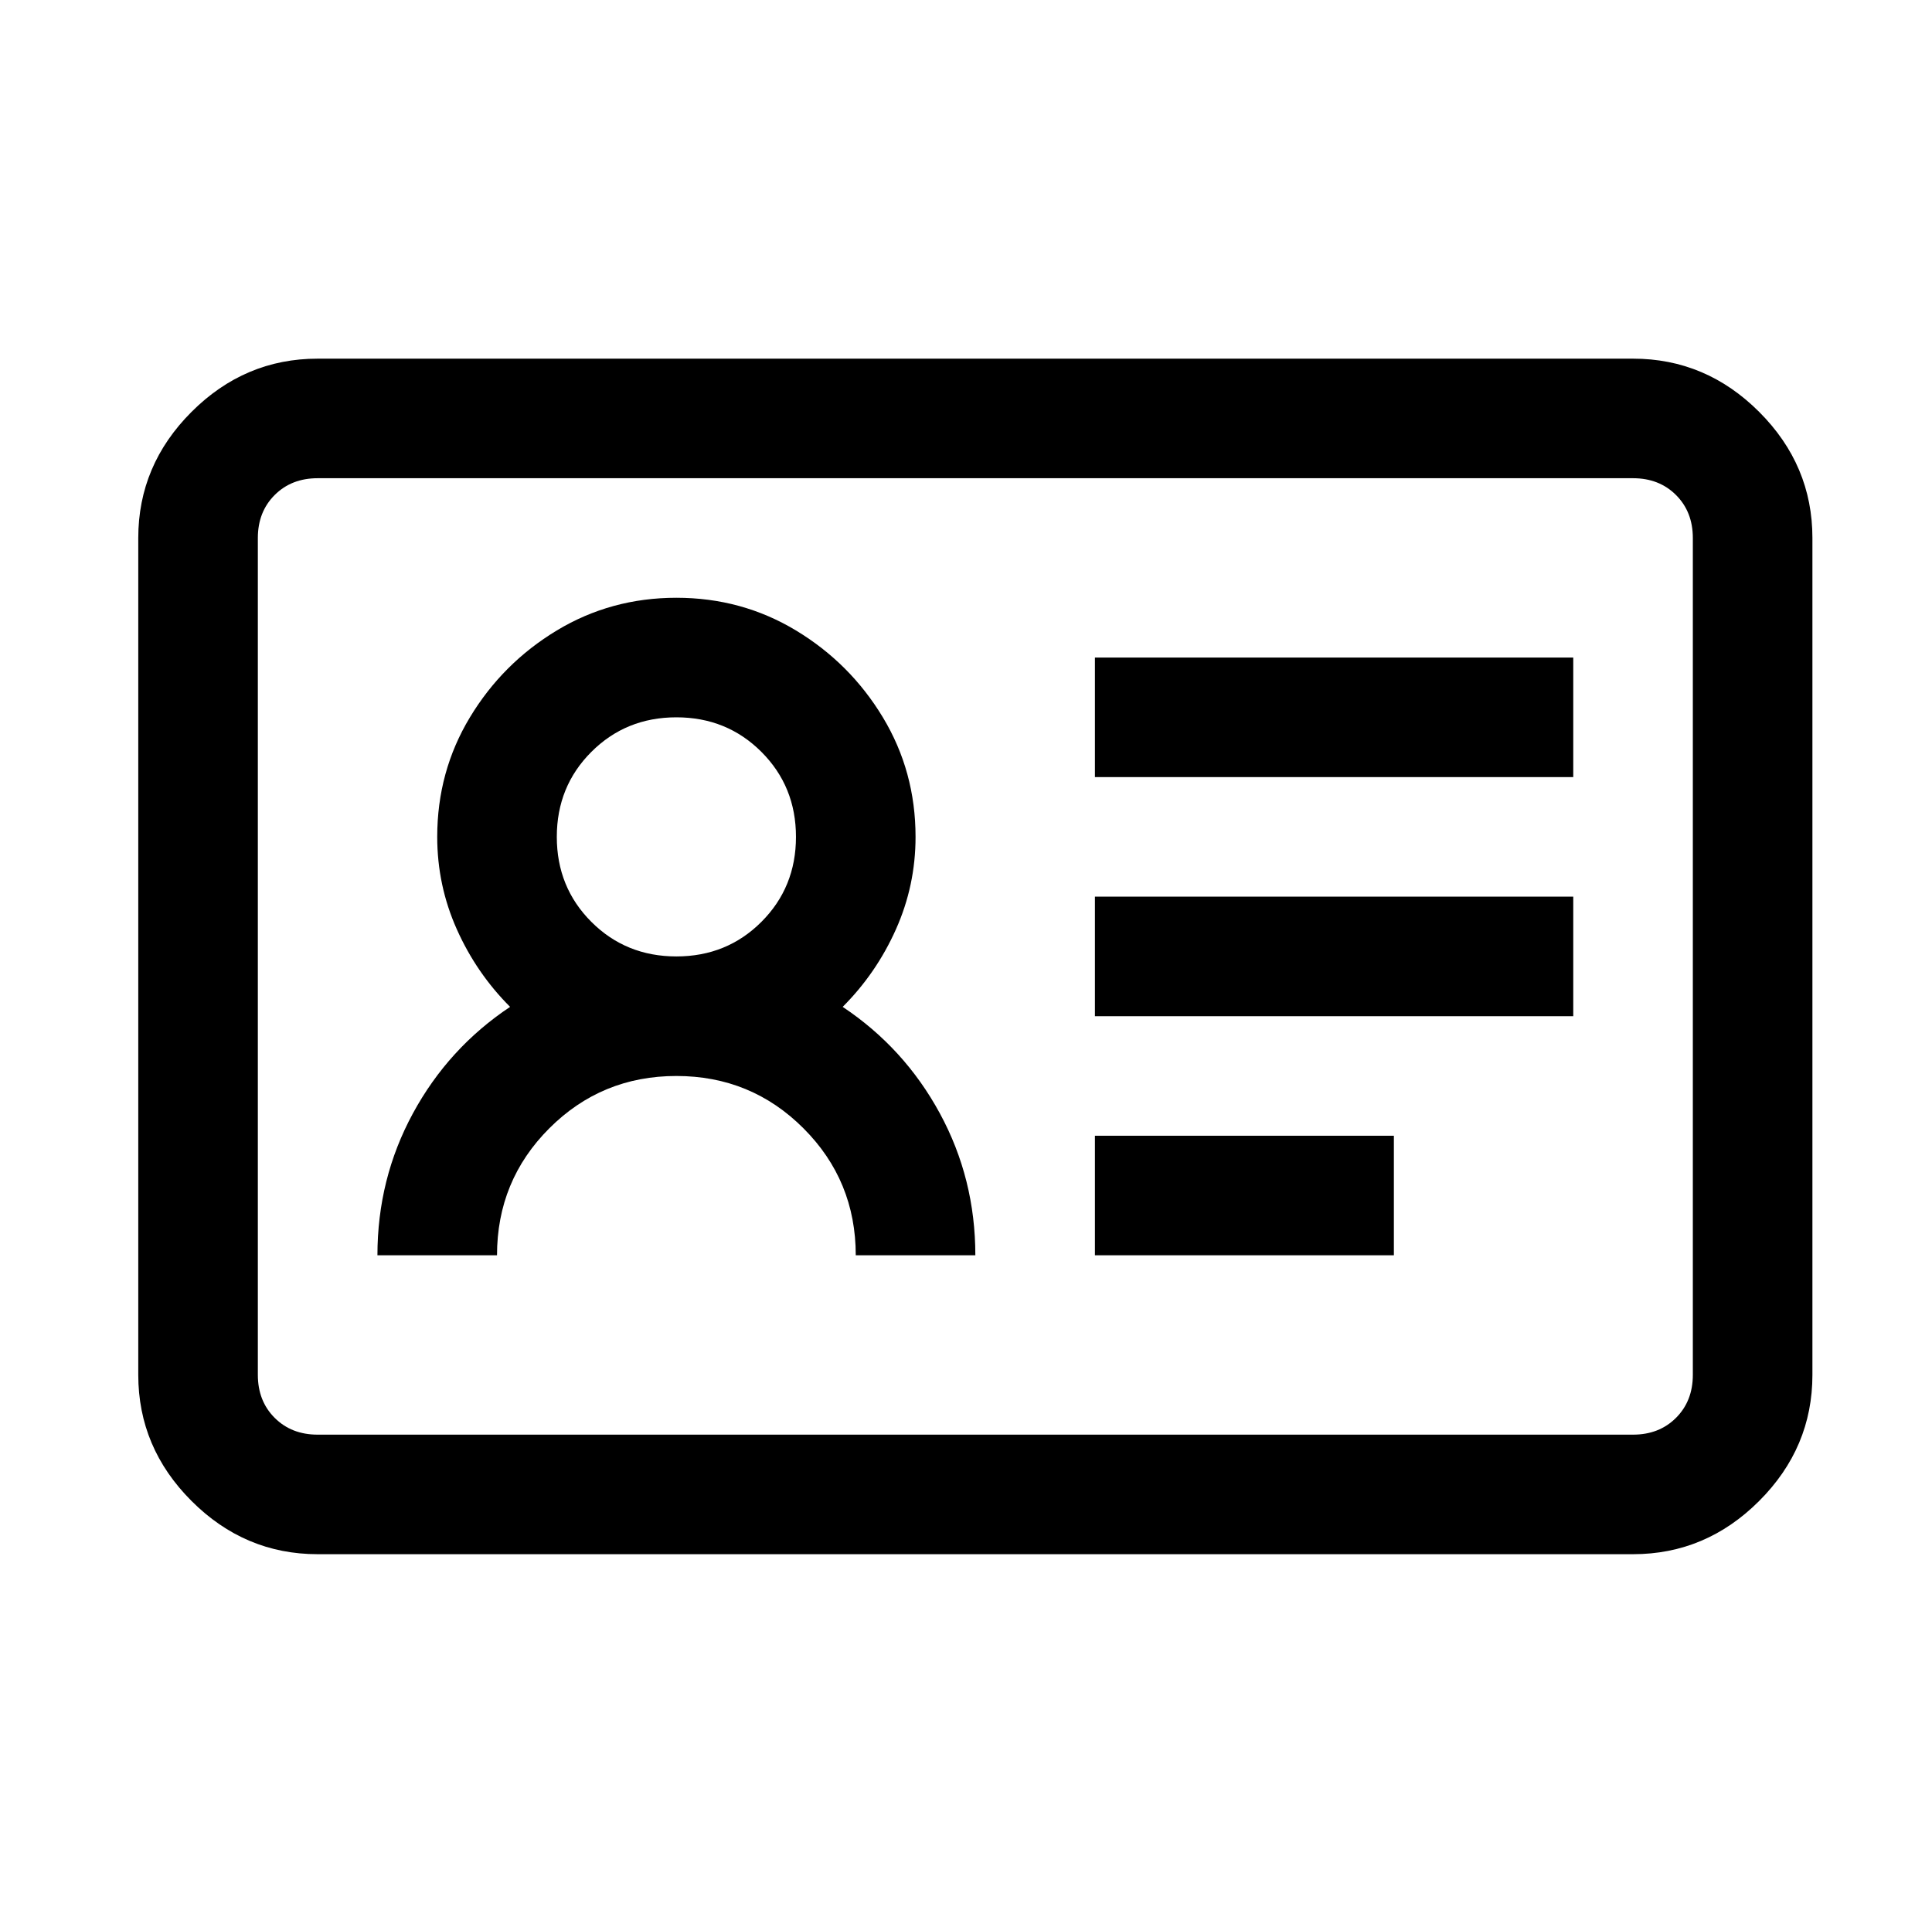
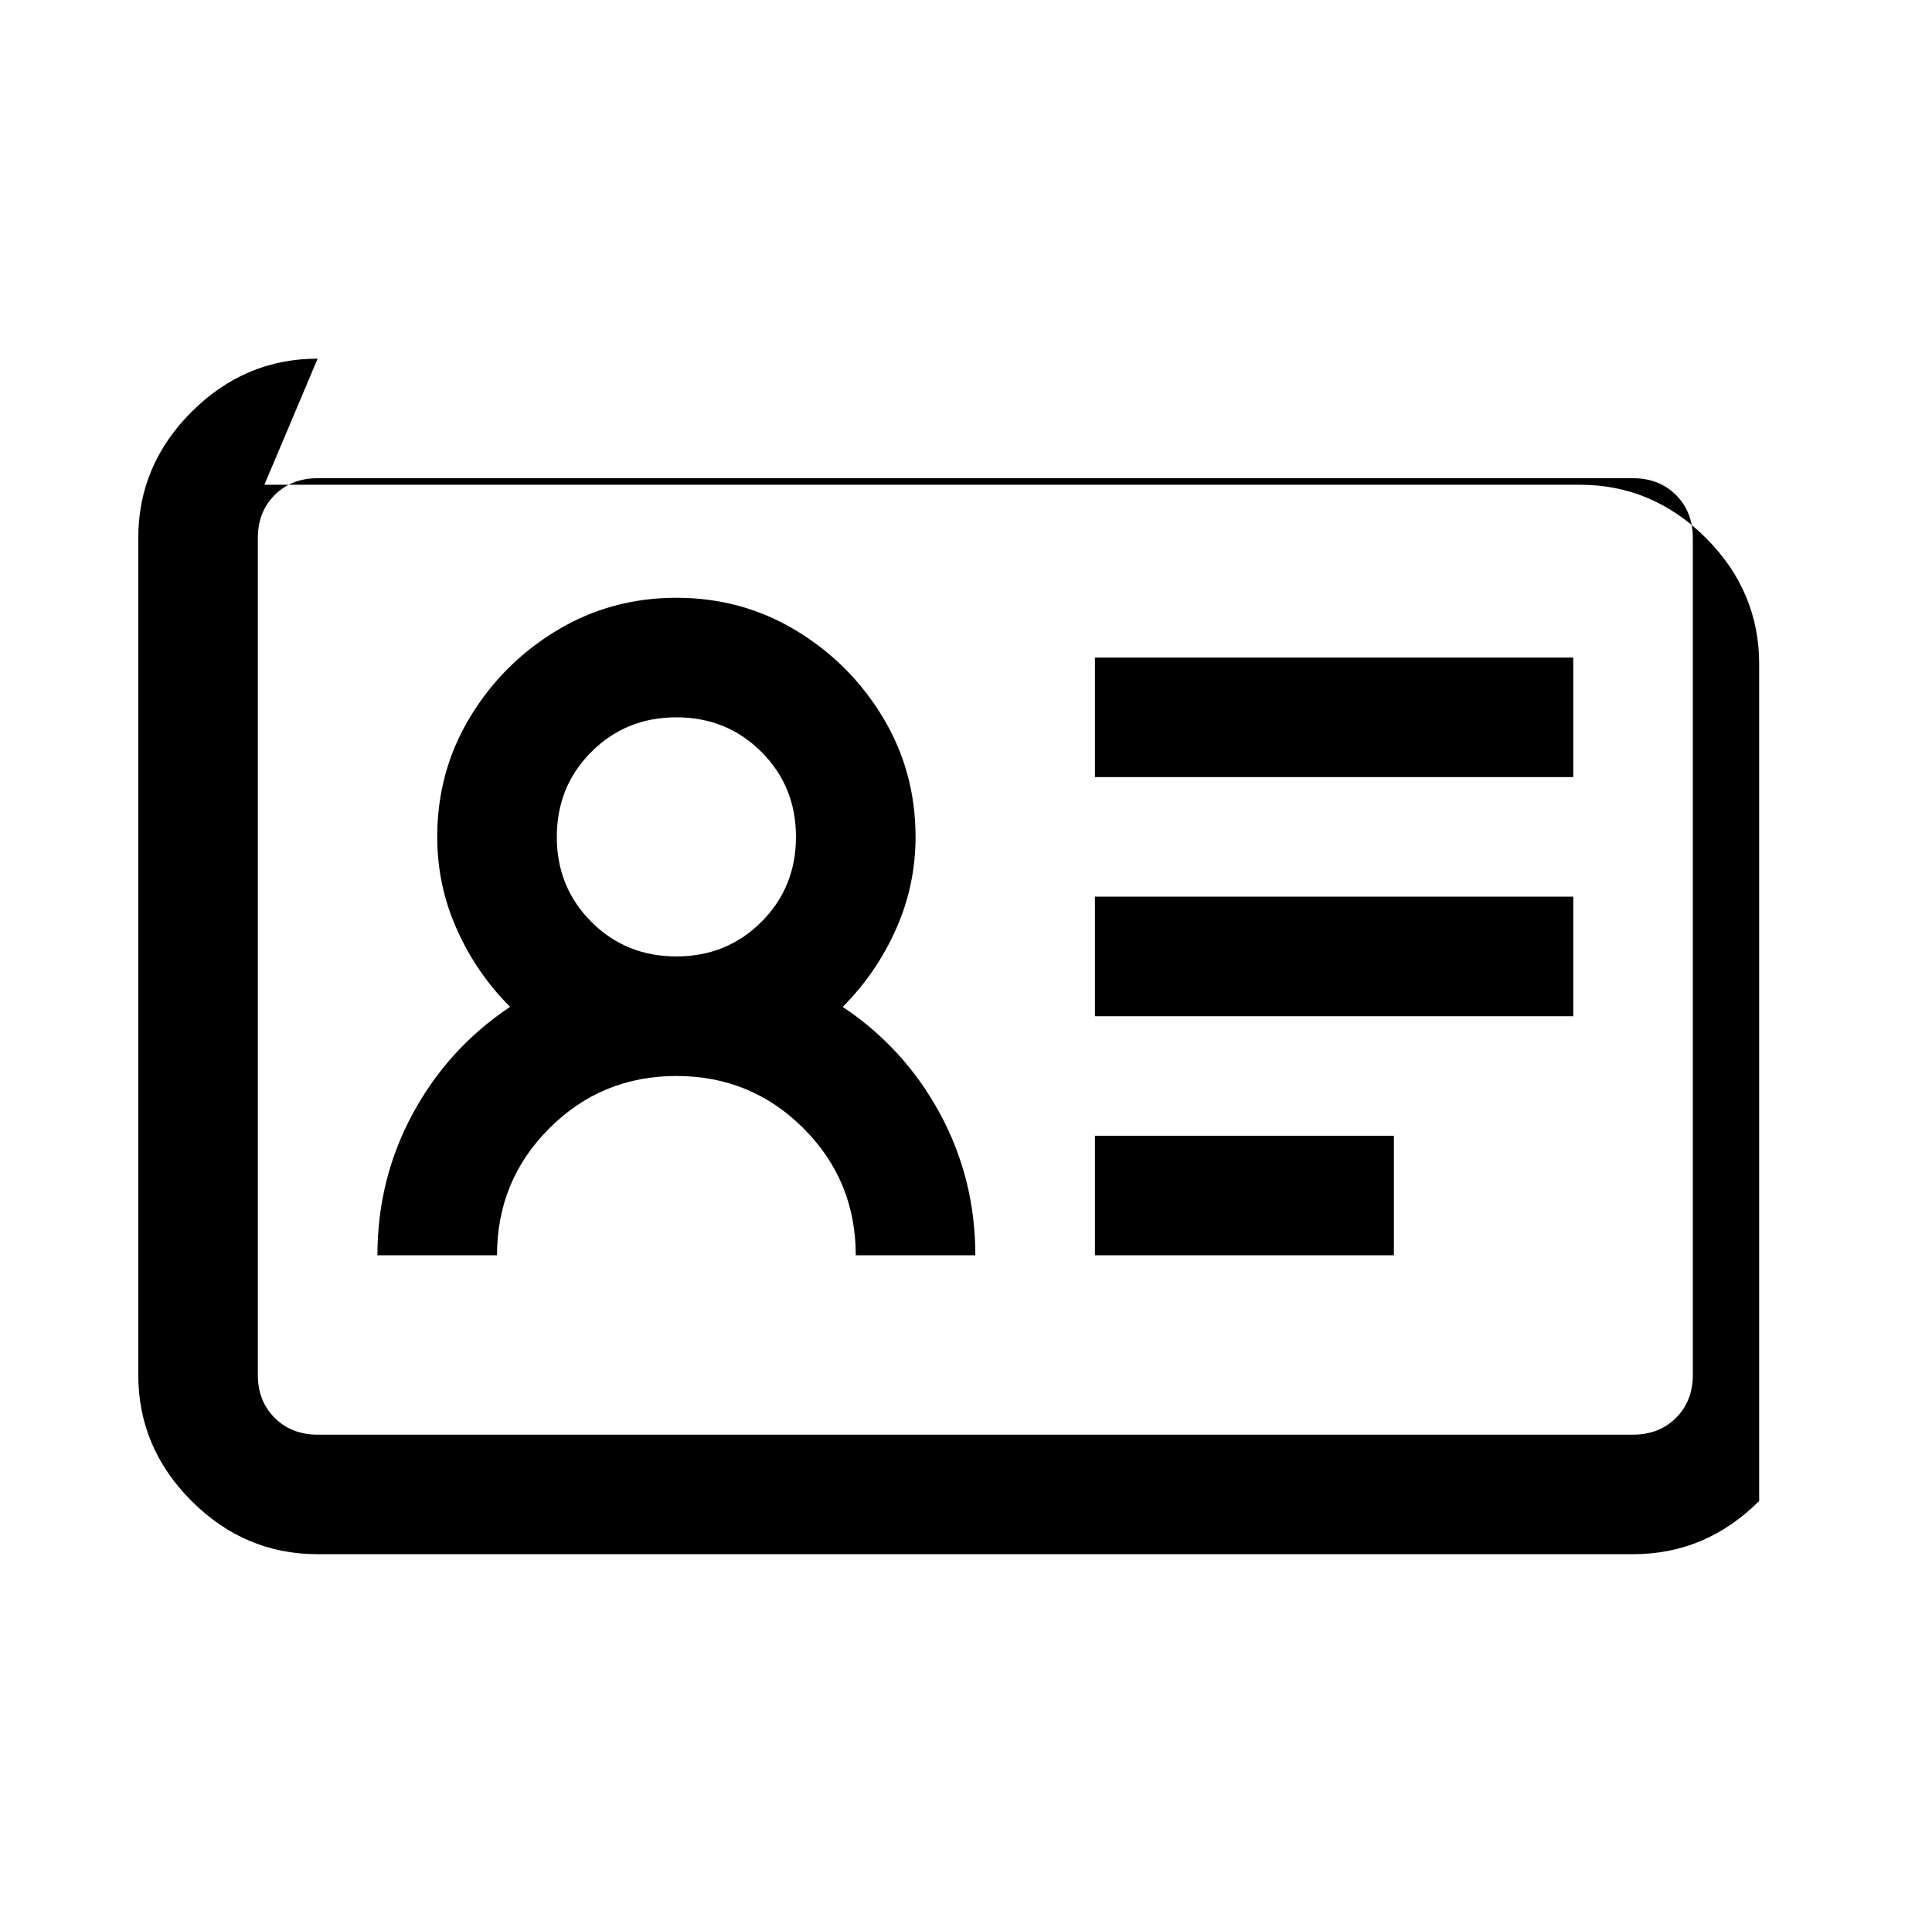
<svg xmlns="http://www.w3.org/2000/svg" version="1.1" viewBox="-10 0 1034 1024">
-   <path fill="currentColor" d="M160 192q-39 0 -67.5 28.5t-28.5 67.5v448q0 39 28.5 67.5t67.5 28.5h704q39 0 67.5 -28.5t28.5 -67.5v-448q0 -39 -28.5 -67.5t-67.5 -28.5h-704zM160 256h704q14 0 23 9t9 23v448q0 14 -9 23t-23 9h-704q-14 0 -23 -9t-9 -23v-448q0 -14 9 -23t23 -9zM352 320 q-35 0 -64 17.5t-46.5 46.5t-17.5 64q0 26 10.5 49.5t28.5 41.5q-33 22 -52 57t-19 76h64q0 -40 28 -68t68 -28t68 28t28 68h64q0 -41 -19 -76t-52 -57q18 -18 28.5 -41.5t10.5 -49.5q0 -35 -17.5 -64t-46.5 -46.5t-64 -17.5zM576 352v64h256v-64h-256zM352 384 q27 0 45.5 18.5t18.5 45.5t-18.5 45.5t-45.5 18.5t-45.5 -18.5t-18.5 -45.5t18.5 -45.5t45.5 -18.5zM576 480v64h256v-64h-256zM576 608v64h160v-64h-160z" />
+   <path fill="currentColor" d="M160 192q-39 0 -67.5 28.5t-28.5 67.5v448q0 39 28.5 67.5t67.5 28.5h704q39 0 67.5 -28.5v-448q0 -39 -28.5 -67.5t-67.5 -28.5h-704zM160 256h704q14 0 23 9t9 23v448q0 14 -9 23t-23 9h-704q-14 0 -23 -9t-9 -23v-448q0 -14 9 -23t23 -9zM352 320 q-35 0 -64 17.5t-46.5 46.5t-17.5 64q0 26 10.5 49.5t28.5 41.5q-33 22 -52 57t-19 76h64q0 -40 28 -68t68 -28t68 28t28 68h64q0 -41 -19 -76t-52 -57q18 -18 28.5 -41.5t10.5 -49.5q0 -35 -17.5 -64t-46.5 -46.5t-64 -17.5zM576 352v64h256v-64h-256zM352 384 q27 0 45.5 18.5t18.5 45.5t-18.5 45.5t-45.5 18.5t-45.5 -18.5t-18.5 -45.5t18.5 -45.5t45.5 -18.5zM576 480v64h256v-64h-256zM576 608v64h160v-64h-160z" />
</svg>